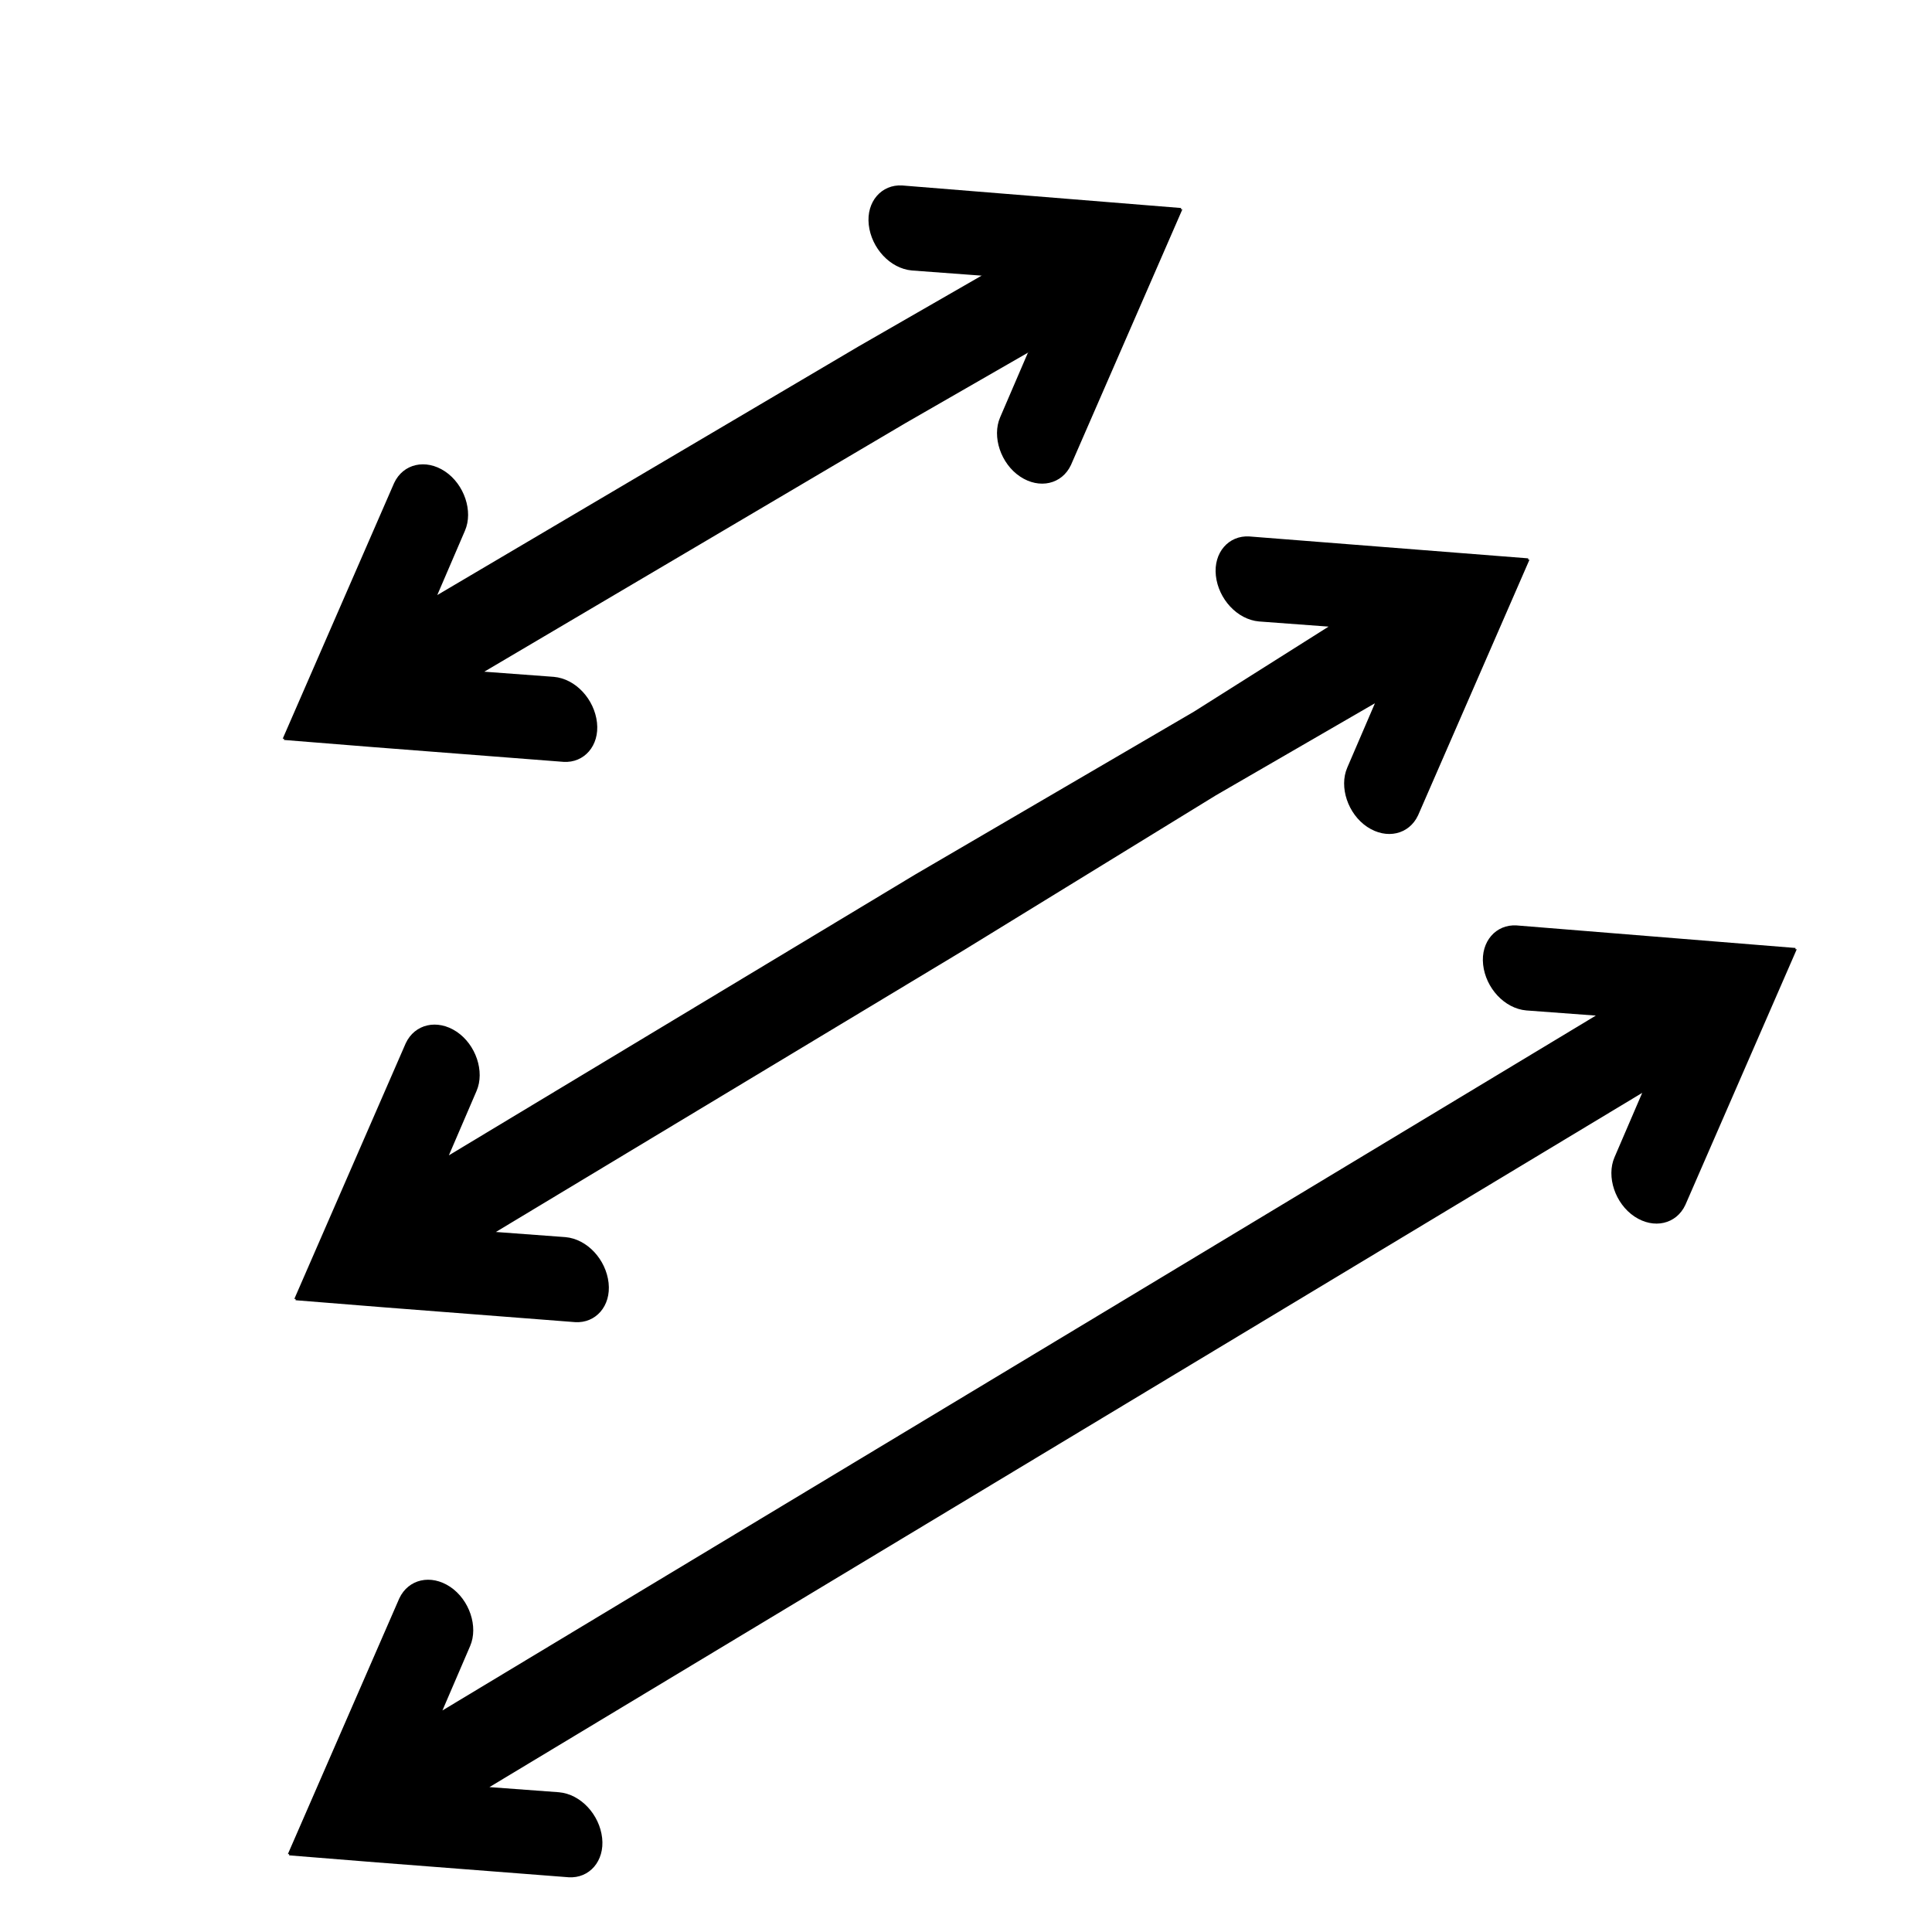
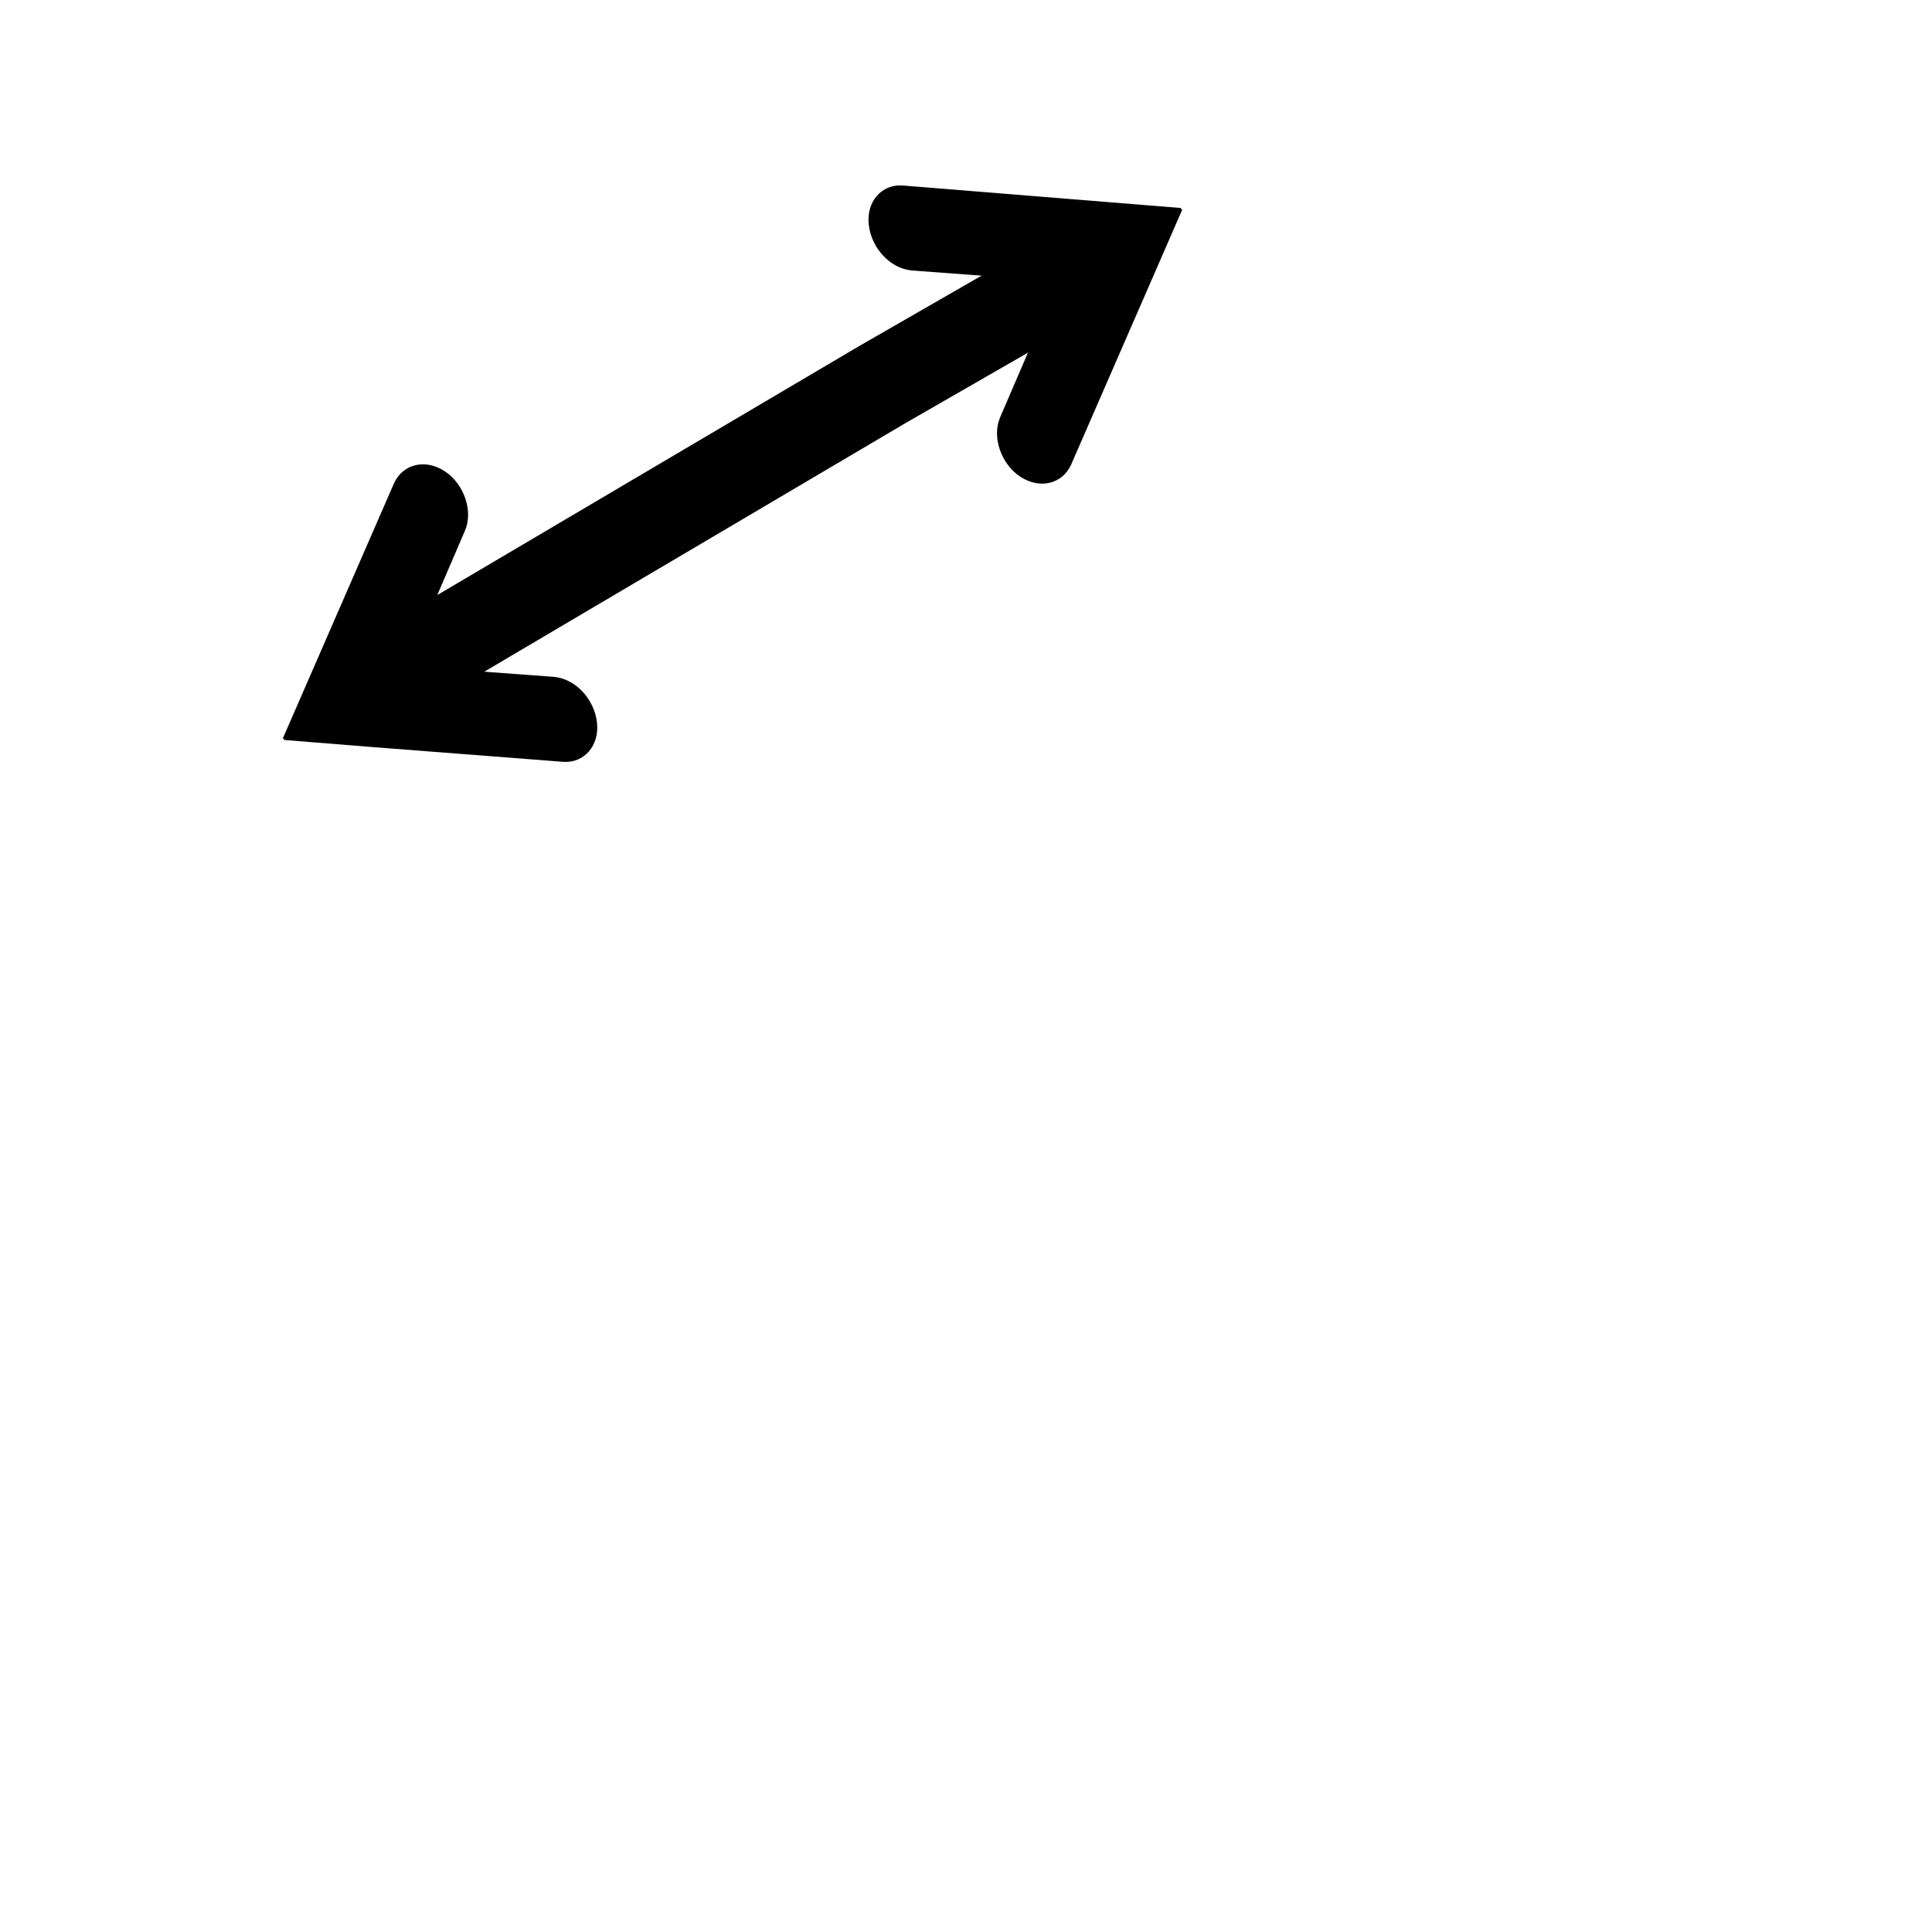
<svg xmlns="http://www.w3.org/2000/svg" version="1.1" id="Capa_1" x="0px" y="0px" viewBox="-329 131 300 300" style="enable-background:new -329 131 300 300;" xml:space="preserve">
  <style type="text/css"> .st0{fill:none;stroke:#000000;stroke-width:4;stroke-miterlimit:10;} </style>
  <g id="Capa_1_29_"> </g>
-   <path d="M-93.5,274.7c-3.2-0.2-5.6,2.5-5.2,6.1c0.4,3.6,3.3,6.8,6.7,7.1l10.8,0.8l-72.5,43.7l-34.2,20.6l-72.4,43.6l4.3-10 c1.3-3-0.1-7.2-3.1-9.2c-3-2-6.5-1.2-7.9,1.8l-17.3,39.7l0.2,0l0,0.2l13.7,1.1l0,0l0,0l29.7,2.3c3.2,0.2,5.6-2.5,5.2-6.1 c-0.4-3.6-3.3-6.8-6.7-7.1l-10.8-0.8l72.4-43.6l34.2-20.6l72.4-43.6l-4.3,10c-1.3,3,0.1,7.2,3.1,9.2c3,2,6.5,1.2,7.9-1.8l17.3-39.7 l-0.2,0l0-0.2L-93.5,274.7z" />
-   <path d="M-135,214.3c-3.2-0.2-5.6,2.5-5.2,6.1c0.4,3.6,3.3,6.8,6.7,7.1l10.8,0.8l-20.9,13.2l-43.3,25.3l-72.4,43.6l4.3-10 c1.3-3-0.1-7.2-3.1-9.2c-3-2-6.5-1.2-7.9,1.8l-17.3,39.7l0.2,0l0,0.2l13.7,1.1l0,0l0,0l29.7,2.3c3.2,0.2,5.6-2.5,5.2-6.1 c-0.4-3.6-3.3-6.8-6.7-7.1l-10.8-0.8l72.4-43.6l39.4-24.2l24.7-14.3l-4.3,10c-1.3,3,0.1,7.2,3.1,9.2c3,2,6.5,1.2,7.9-1.8l17.3-39.7 l-0.2,0l0-0.2L-135,214.3z" />
  <path d="M-188.9,159.8c-3.2-0.2-5.6,2.5-5.2,6.1c0.4,3.6,3.3,6.8,6.7,7.1l10.8,0.8l0.2-0.1l-19.3,11.1l-65.4,38.6l4.3-10 c1.3-3-0.1-7.2-3.1-9.2c-3-2-6.5-1.2-7.9,1.8l-17.3,39.7l0.2,0l0,0.2l13.7,1.1l0,0l0,0l29.7,2.3c3.2,0.2,5.6-2.5,5.2-6.1 c-0.4-3.6-3.3-6.8-6.7-7.1l-10.8-0.8l65.4-38.6l19.3-11.1l-0.3,0.2l-4.3,10c-1.3,3,0.1,7.2,3.1,9.2s6.5,1.2,7.9-1.8l17.3-39.7 l-0.2,0l0-0.2L-188.9,159.8z" />
  <path class="st0" d="M-207,126.9" />
-   <path class="st0" d="M-33.2,280.8" />
</svg>